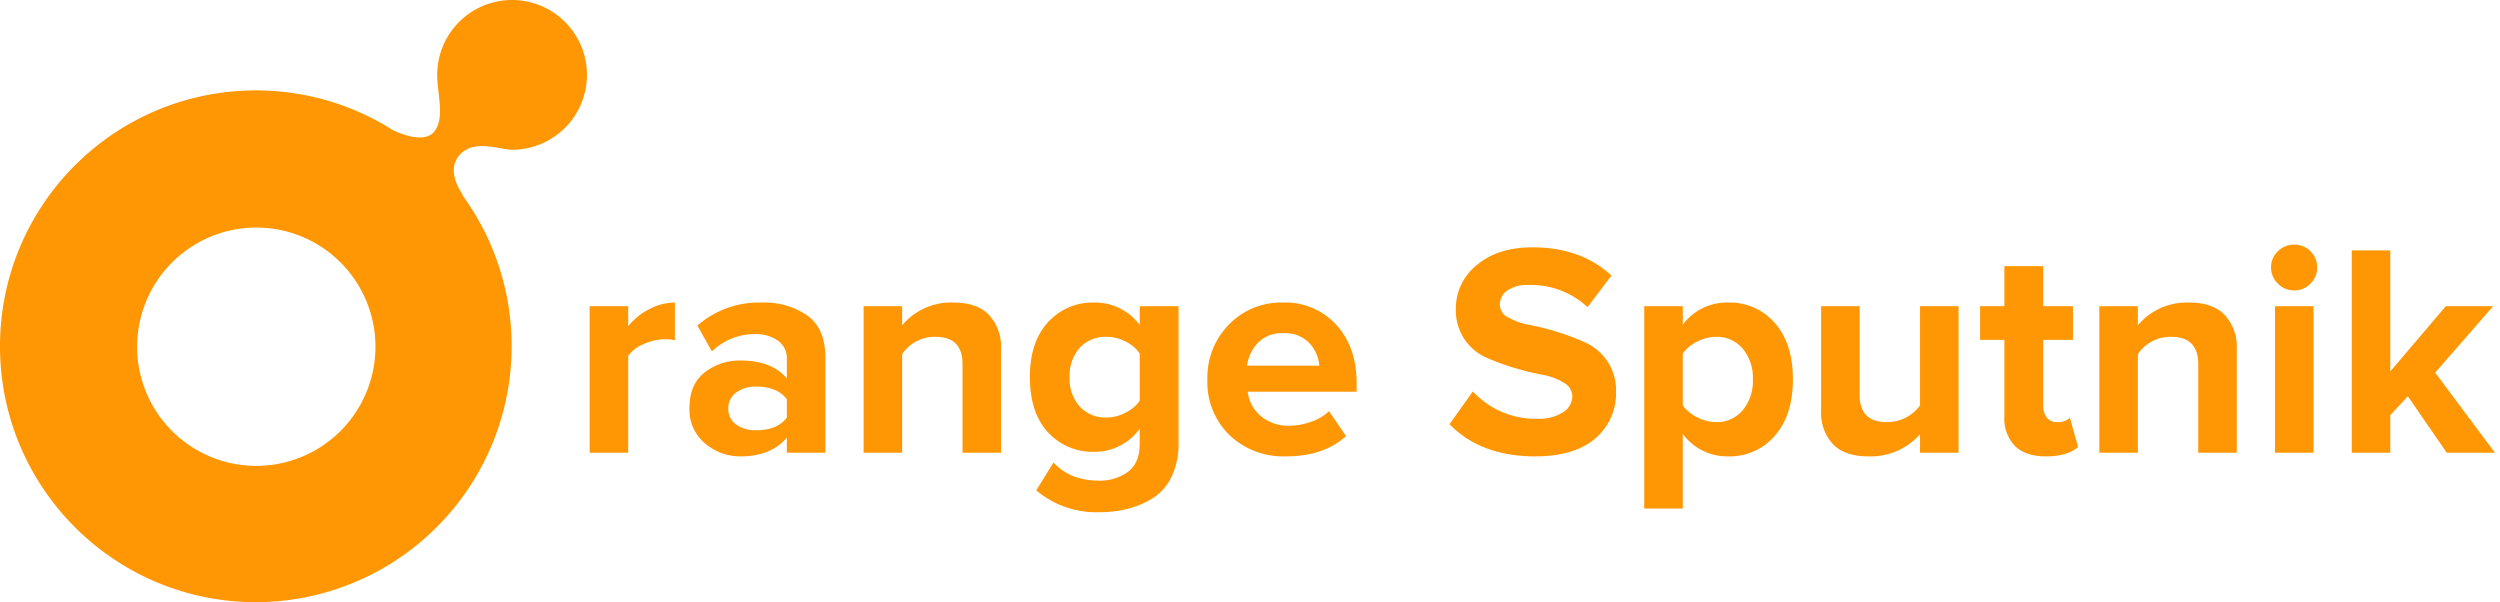
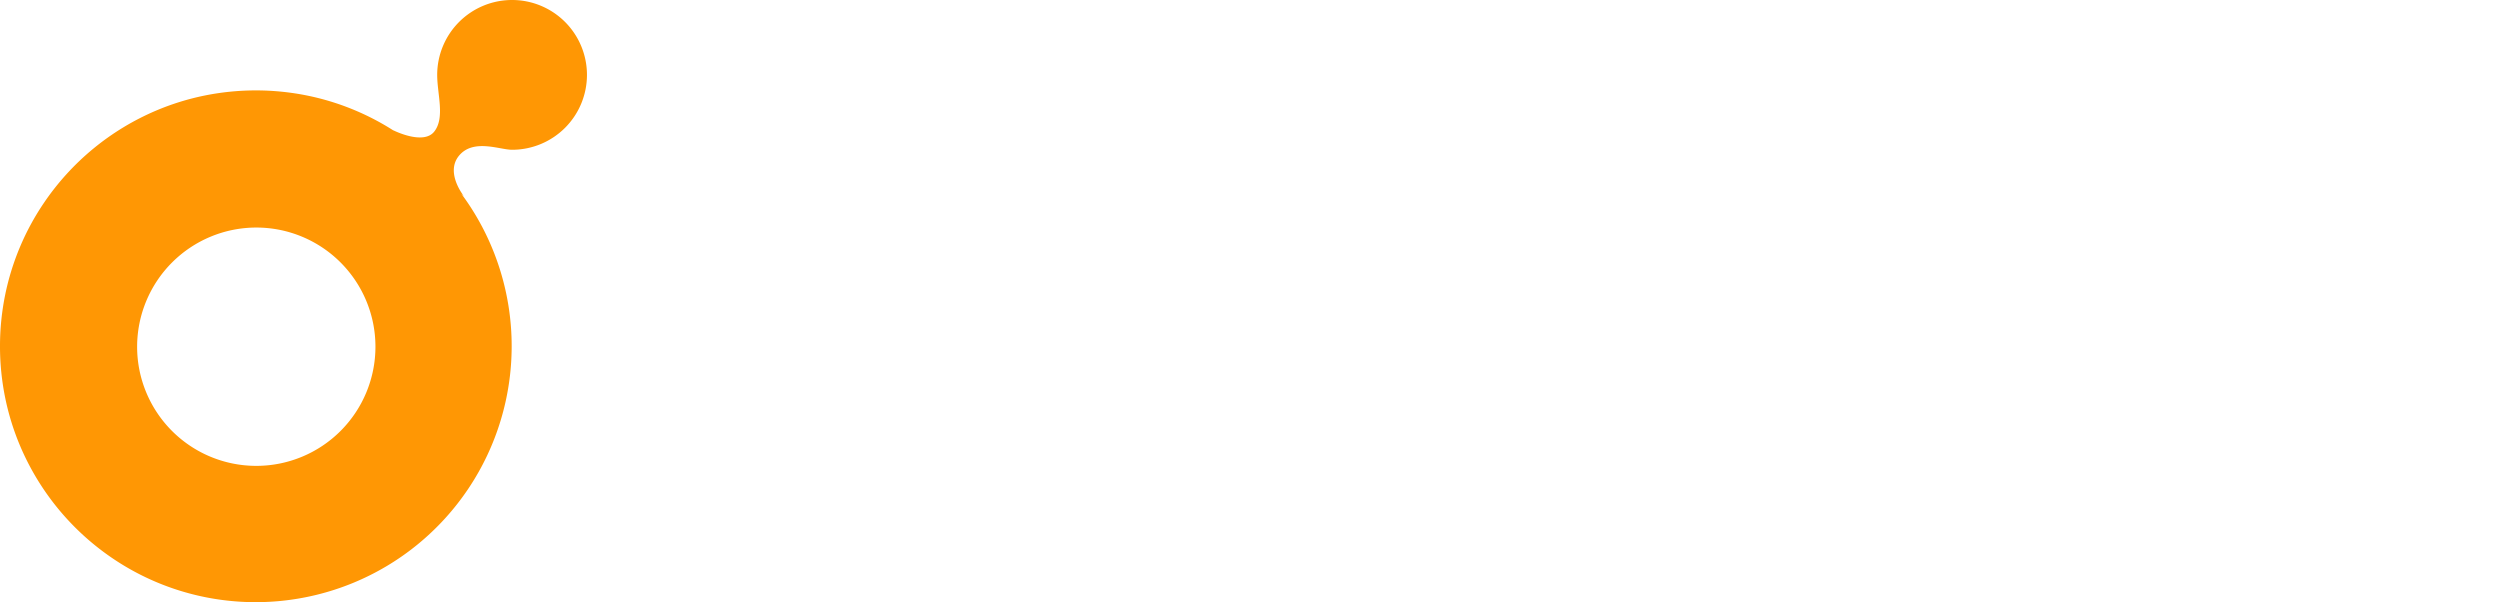
<svg xmlns="http://www.w3.org/2000/svg" viewBox="3633 -2193 494.411 119.087">
  <defs>
    <style> .cls-1, .cls-2 { fill: #ff9704; } .cls-2 { stroke: rgba(0,0,0,0); } </style>
  </defs>
  <g id="Symbol_1_1" data-name="Symbol 1 – 1" transform="translate(3508 -2227)">
    <path id="Union_1" data-name="Union 1" class="cls-1" d="M40.4,118.058a50.325,50.325,0,0,1-18.095-7.614A50.735,50.735,0,0,1,3.977,88.18a50.312,50.312,0,0,1-2.949-9.5,51.11,51.11,0,0,1,0-20.4A50.368,50.368,0,0,1,8.642,40.19,50.754,50.754,0,0,1,30.906,21.857a50.312,50.312,0,0,1,9.5-2.949,51.11,51.11,0,0,1,20.4,0,50.331,50.331,0,0,1,17.036,6.919l-.07-.065s5.931,3.008,8.1.27.59-7.371.59-11.223a14.809,14.809,0,1,1,14.809,14.809c-2.466,0-7.632-2.235-10.468,1.142s.945,8.036.945,8.036l-.509-.474q.684.92,1.325,1.868A50.63,50.63,0,0,1,40.4,118.058ZM27.118,68.565A23.566,23.566,0,1,0,50.684,45,23.592,23.592,0,0,0,27.118,68.565Z" transform="translate(125 34)" />
-     <path id="Path_341" data-name="Path 341" class="cls-2" d="M11.4,0H3.78V-28.98H11.4v3.96a12.756,12.756,0,0,1,4.14-3.36,10.887,10.887,0,0,1,5.1-1.32v7.44a9.73,9.73,0,0,0-2.1-.18,10.069,10.069,0,0,0-4.08.96,6.828,6.828,0,0,0-3.06,2.34Zm39,0H42.78V-3Q39.66.72,33.6.72a10.689,10.689,0,0,1-6.99-2.55,8.642,8.642,0,0,1-3.09-7.05q0-4.68,3.03-7.02a11.208,11.208,0,0,1,7.05-2.34q6.18,0,9.18,3.54v-3.9a4.217,4.217,0,0,0-1.74-3.54,7.452,7.452,0,0,0-4.62-1.32,12.158,12.158,0,0,0-8.46,3.42l-2.88-5.1A18.436,18.436,0,0,1,37.74-29.7a15.1,15.1,0,0,1,9.12,2.58q3.54,2.58,3.54,8.4ZM36.66-4.44q4.26,0,6.12-2.52v-3.6q-1.86-2.52-6.12-2.52a6.317,6.317,0,0,0-3.9,1.17A3.794,3.794,0,0,0,31.2-8.7a3.657,3.657,0,0,0,1.56,3.12A6.434,6.434,0,0,0,36.66-4.44ZM85.14,0H77.52V-17.52q0-5.4-5.34-5.4a7.728,7.728,0,0,0-6.6,3.42V0H57.96V-28.98h7.62v3.78a12.565,12.565,0,0,1,10.14-4.5q4.68,0,7.05,2.46a9.365,9.365,0,0,1,2.37,6.78Zm19.44,11.76A18.364,18.364,0,0,1,92.1,7.44l3.42-5.52q3.24,3.6,9.06,3.6a9.332,9.332,0,0,0,5.61-1.71q2.37-1.71,2.37-5.61V-4.74a10.978,10.978,0,0,1-8.94,4.56,11.961,11.961,0,0,1-9.21-3.87q-3.57-3.87-3.57-10.89,0-6.96,3.57-10.86a11.917,11.917,0,0,1,9.21-3.9,10.969,10.969,0,0,1,8.94,4.44v-3.72h7.68v27a15.019,15.019,0,0,1-1.41,6.78,10.048,10.048,0,0,1-3.81,4.26,17.973,17.973,0,0,1-4.95,2.07A22.842,22.842,0,0,1,104.58,11.76Zm1.44-18.72a8.048,8.048,0,0,0,3.72-.96,7.565,7.565,0,0,0,2.82-2.34v-9.36a7.144,7.144,0,0,0-2.79-2.37,8.188,8.188,0,0,0-3.75-.93,6.911,6.911,0,0,0-5.31,2.16,8.2,8.2,0,0,0-2.01,5.82,8.2,8.2,0,0,0,2.01,5.82A6.911,6.911,0,0,0,106.02-6.96ZM141.42.72a15.389,15.389,0,0,1-11.1-4.2,14.6,14.6,0,0,1-4.38-11.04,14.947,14.947,0,0,1,4.23-10.8,14.327,14.327,0,0,1,10.77-4.38,13.542,13.542,0,0,1,10.5,4.41q4.02,4.41,4.02,11.55v1.68H133.92a7.356,7.356,0,0,0,2.58,4.8,8.491,8.491,0,0,0,5.76,1.92,12.8,12.8,0,0,0,4.17-.78A9.235,9.235,0,0,0,150-8.22l3.36,4.92Q148.98.72,141.42.72Zm6.66-17.94a7.335,7.335,0,0,0-1.95-4.44,6.6,6.6,0,0,0-5.19-1.98,6.517,6.517,0,0,0-5.04,1.95,7.821,7.821,0,0,0-2.1,4.47ZM190.74.72q-10.68,0-16.92-6.36l4.62-6.48a16.9,16.9,0,0,0,12.72,5.4,8.8,8.8,0,0,0,5.13-1.29,3.774,3.774,0,0,0,1.83-3.15,3.15,3.15,0,0,0-1.71-2.7,12.132,12.132,0,0,0-4.26-1.56,54.609,54.609,0,0,1-5.55-1.38,45.953,45.953,0,0,1-5.55-2.04,10.223,10.223,0,0,1-4.26-3.6,10.252,10.252,0,0,1-1.71-6,10.933,10.933,0,0,1,4.14-8.67q4.14-3.51,11.04-3.51,9.54,0,15.6,5.58l-4.74,6.24a16.515,16.515,0,0,0-11.64-4.38,7.09,7.09,0,0,0-4.2,1.08,3.433,3.433,0,0,0-1.5,2.94,2.846,2.846,0,0,0,1.71,2.43,13.46,13.46,0,0,0,4.26,1.47,48.816,48.816,0,0,1,5.52,1.41,46.689,46.689,0,0,1,5.52,2.1,10.374,10.374,0,0,1,4.26,3.66,10.287,10.287,0,0,1,1.71,5.97,11.679,11.679,0,0,1-4.11,9.3Q198.54.72,190.74.72Zm38.16,0a10.863,10.863,0,0,1-8.94-4.44V11.04h-7.62V-28.98h7.62v3.66a10.809,10.809,0,0,1,8.94-4.38,11.779,11.779,0,0,1,9.27,4.05q3.57,4.05,3.57,11.13T238.17-3.36A11.74,11.74,0,0,1,228.9.72Zm-2.4-6.78a6.656,6.656,0,0,0,5.31-2.34,9.063,9.063,0,0,0,2.01-6.12,8.972,8.972,0,0,0-2.01-6.06,6.656,6.656,0,0,0-5.31-2.34,8.048,8.048,0,0,0-3.72.96,7.565,7.565,0,0,0-2.82,2.34V-9.36a7.52,7.52,0,0,0,2.85,2.34A8.118,8.118,0,0,0,226.5-6.06ZM274.5,0h-7.62V-3.66A13.009,13.009,0,0,1,256.68.72q-4.68,0-7.02-2.4a9.221,9.221,0,0,1-2.34-6.72V-28.98h7.62V-11.4q0,5.34,5.34,5.34a8.02,8.02,0,0,0,6.6-3.3V-28.98h7.62Zm17.28.72q-4.02,0-6.12-2.04a7.826,7.826,0,0,1-2.1-5.88V-22.32h-4.8v-6.66h4.8V-36.9h7.68v7.92h5.88v6.66h-5.88V-9.24a3.535,3.535,0,0,0,.72,2.28,2.334,2.334,0,0,0,1.92.9,3.606,3.606,0,0,0,2.64-.84l1.62,5.76Q296.04.72,291.78.72ZM329.52,0H321.9V-17.52q0-5.4-5.34-5.4a7.728,7.728,0,0,0-6.6,3.42V0h-7.62V-28.98h7.62v3.78a12.565,12.565,0,0,1,10.14-4.5q4.68,0,7.05,2.46a9.365,9.365,0,0,1,2.37,6.78Zm11.34-32.1a4.384,4.384,0,0,1-3.21-1.35,4.384,4.384,0,0,1-1.35-3.21,4.287,4.287,0,0,1,1.35-3.18,4.434,4.434,0,0,1,3.21-1.32,4.4,4.4,0,0,1,3.24,1.32,4.334,4.334,0,0,1,1.32,3.18,4.434,4.434,0,0,1-1.32,3.21A4.355,4.355,0,0,1,340.86-32.1ZM344.7,0h-7.62V-28.98h7.62Zm35.88,0h-9.54l-7.68-11.16-3.48,3.72V0h-7.62V-40.02h7.62v23.94l10.98-12.9h9.36L368.76-15.84Z" transform="translate(237.834 123.534)" />
  </g>
</svg>